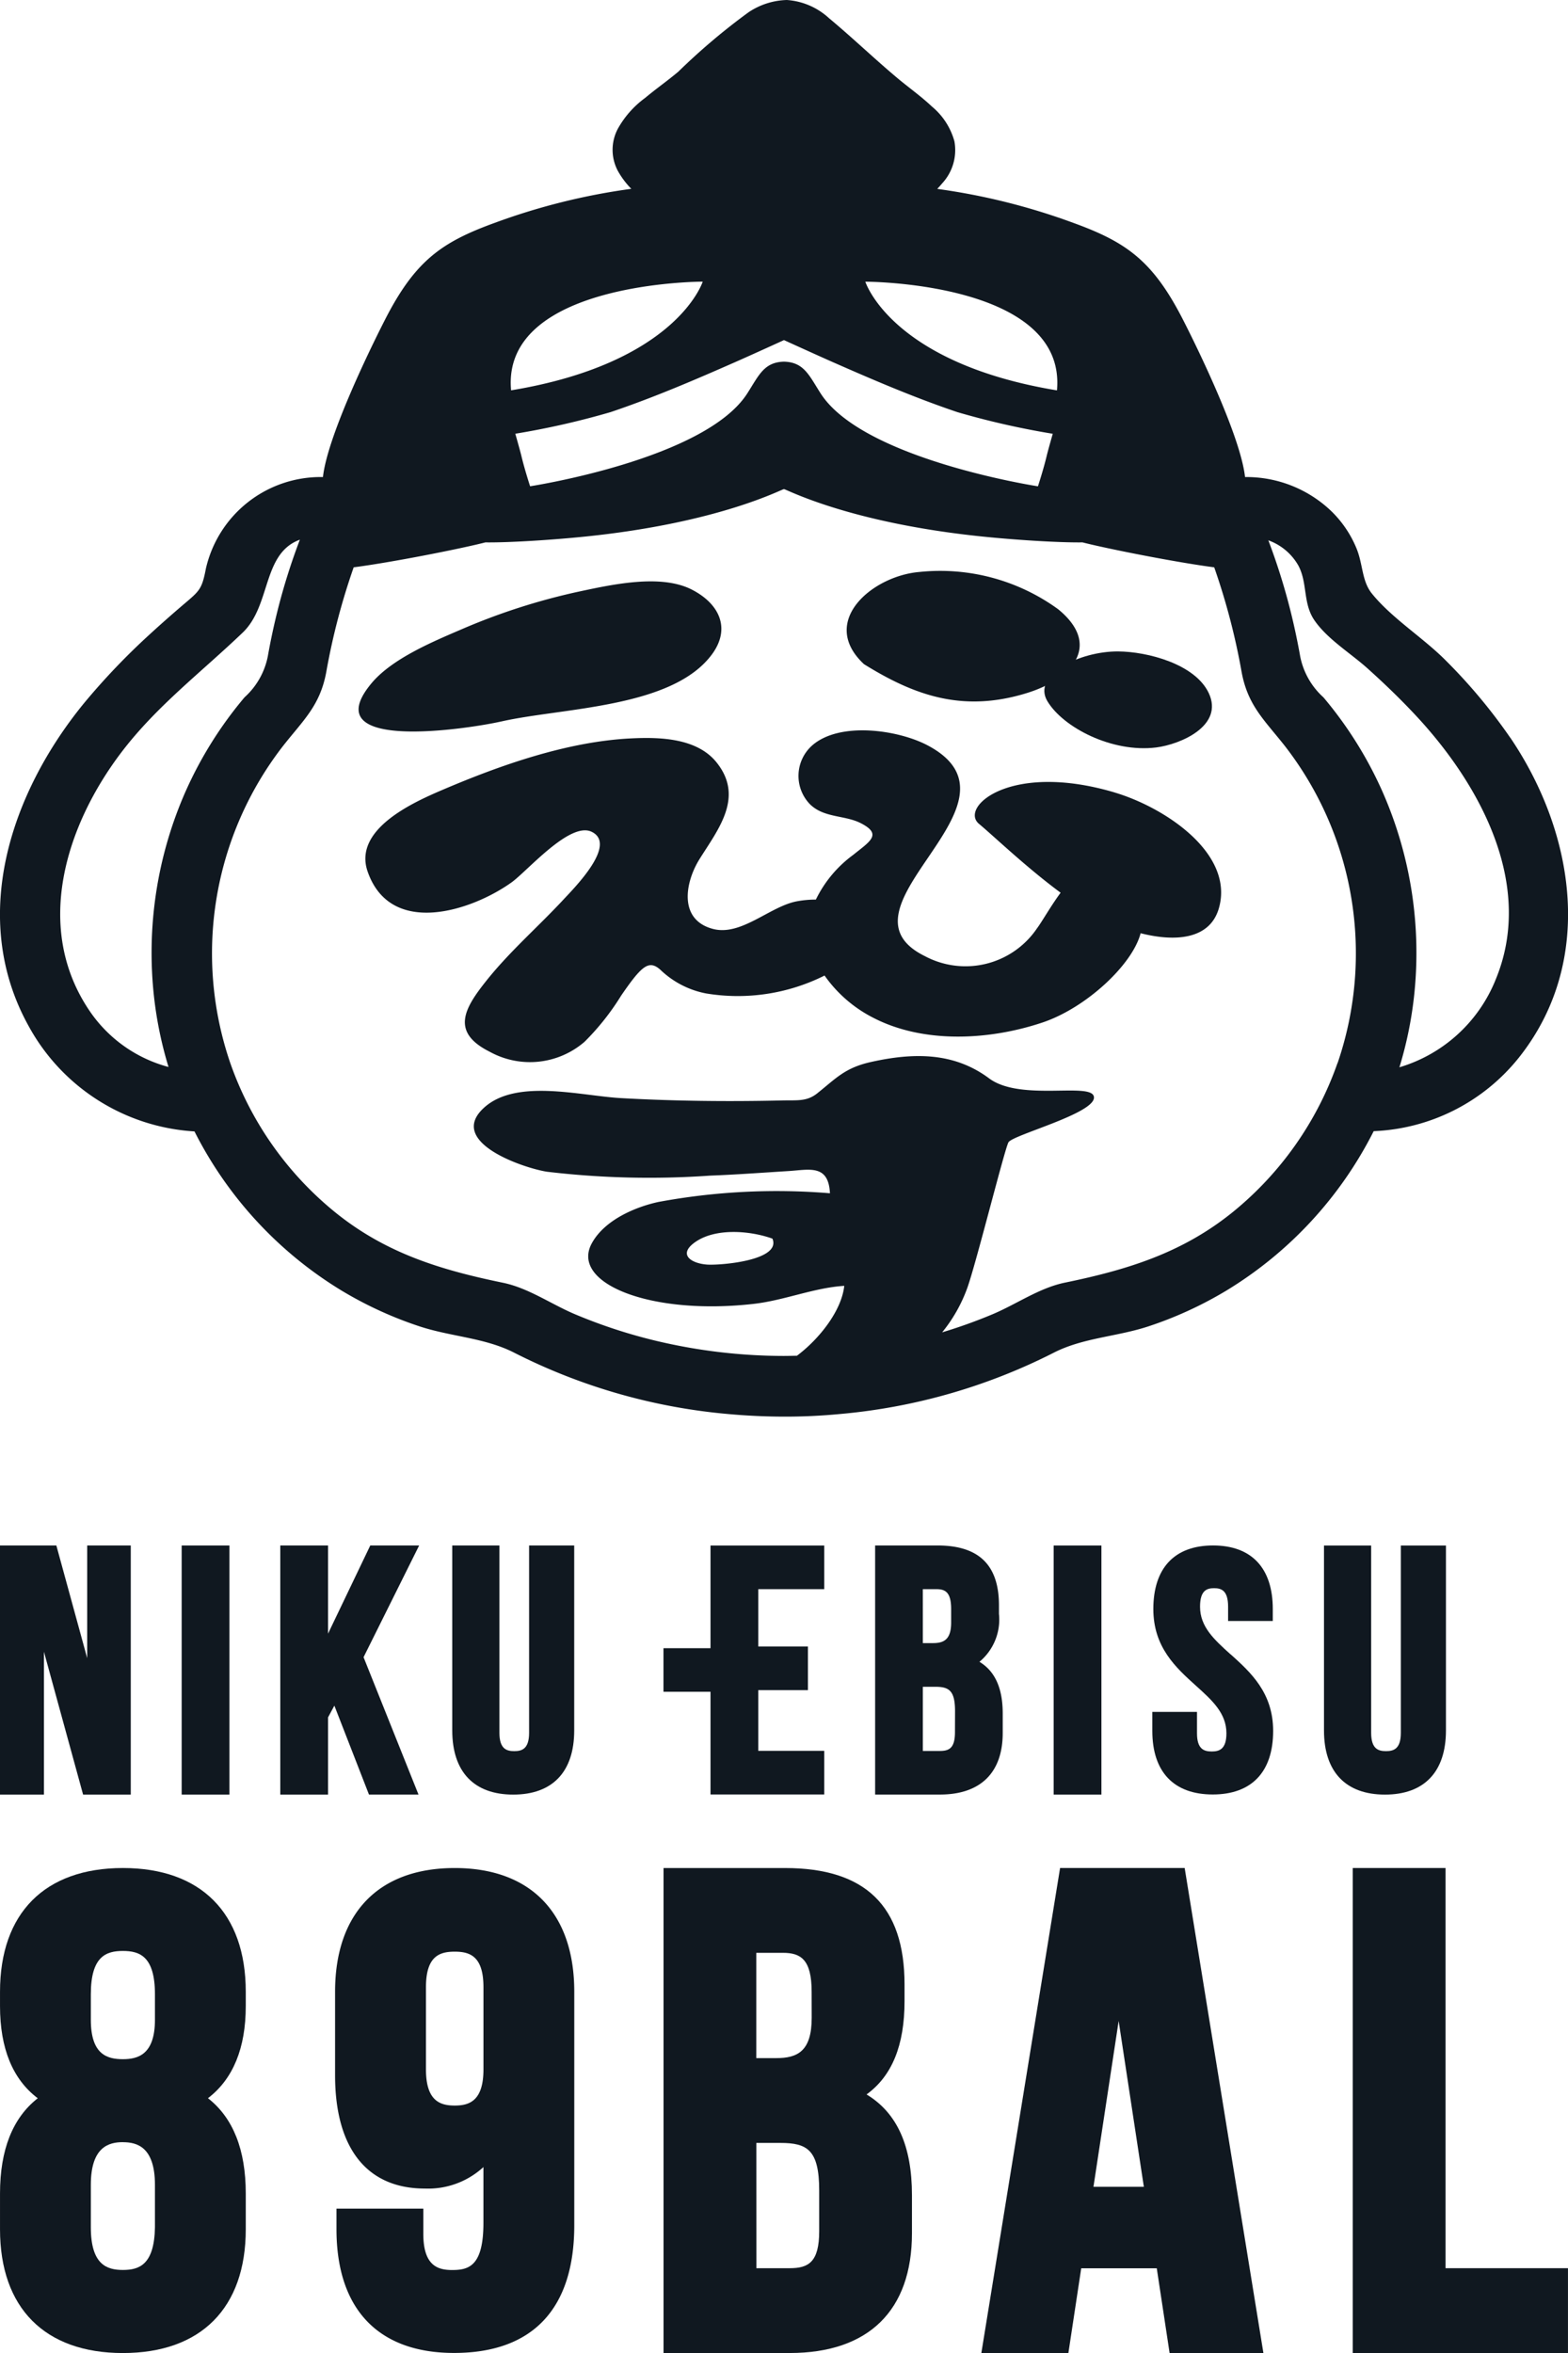
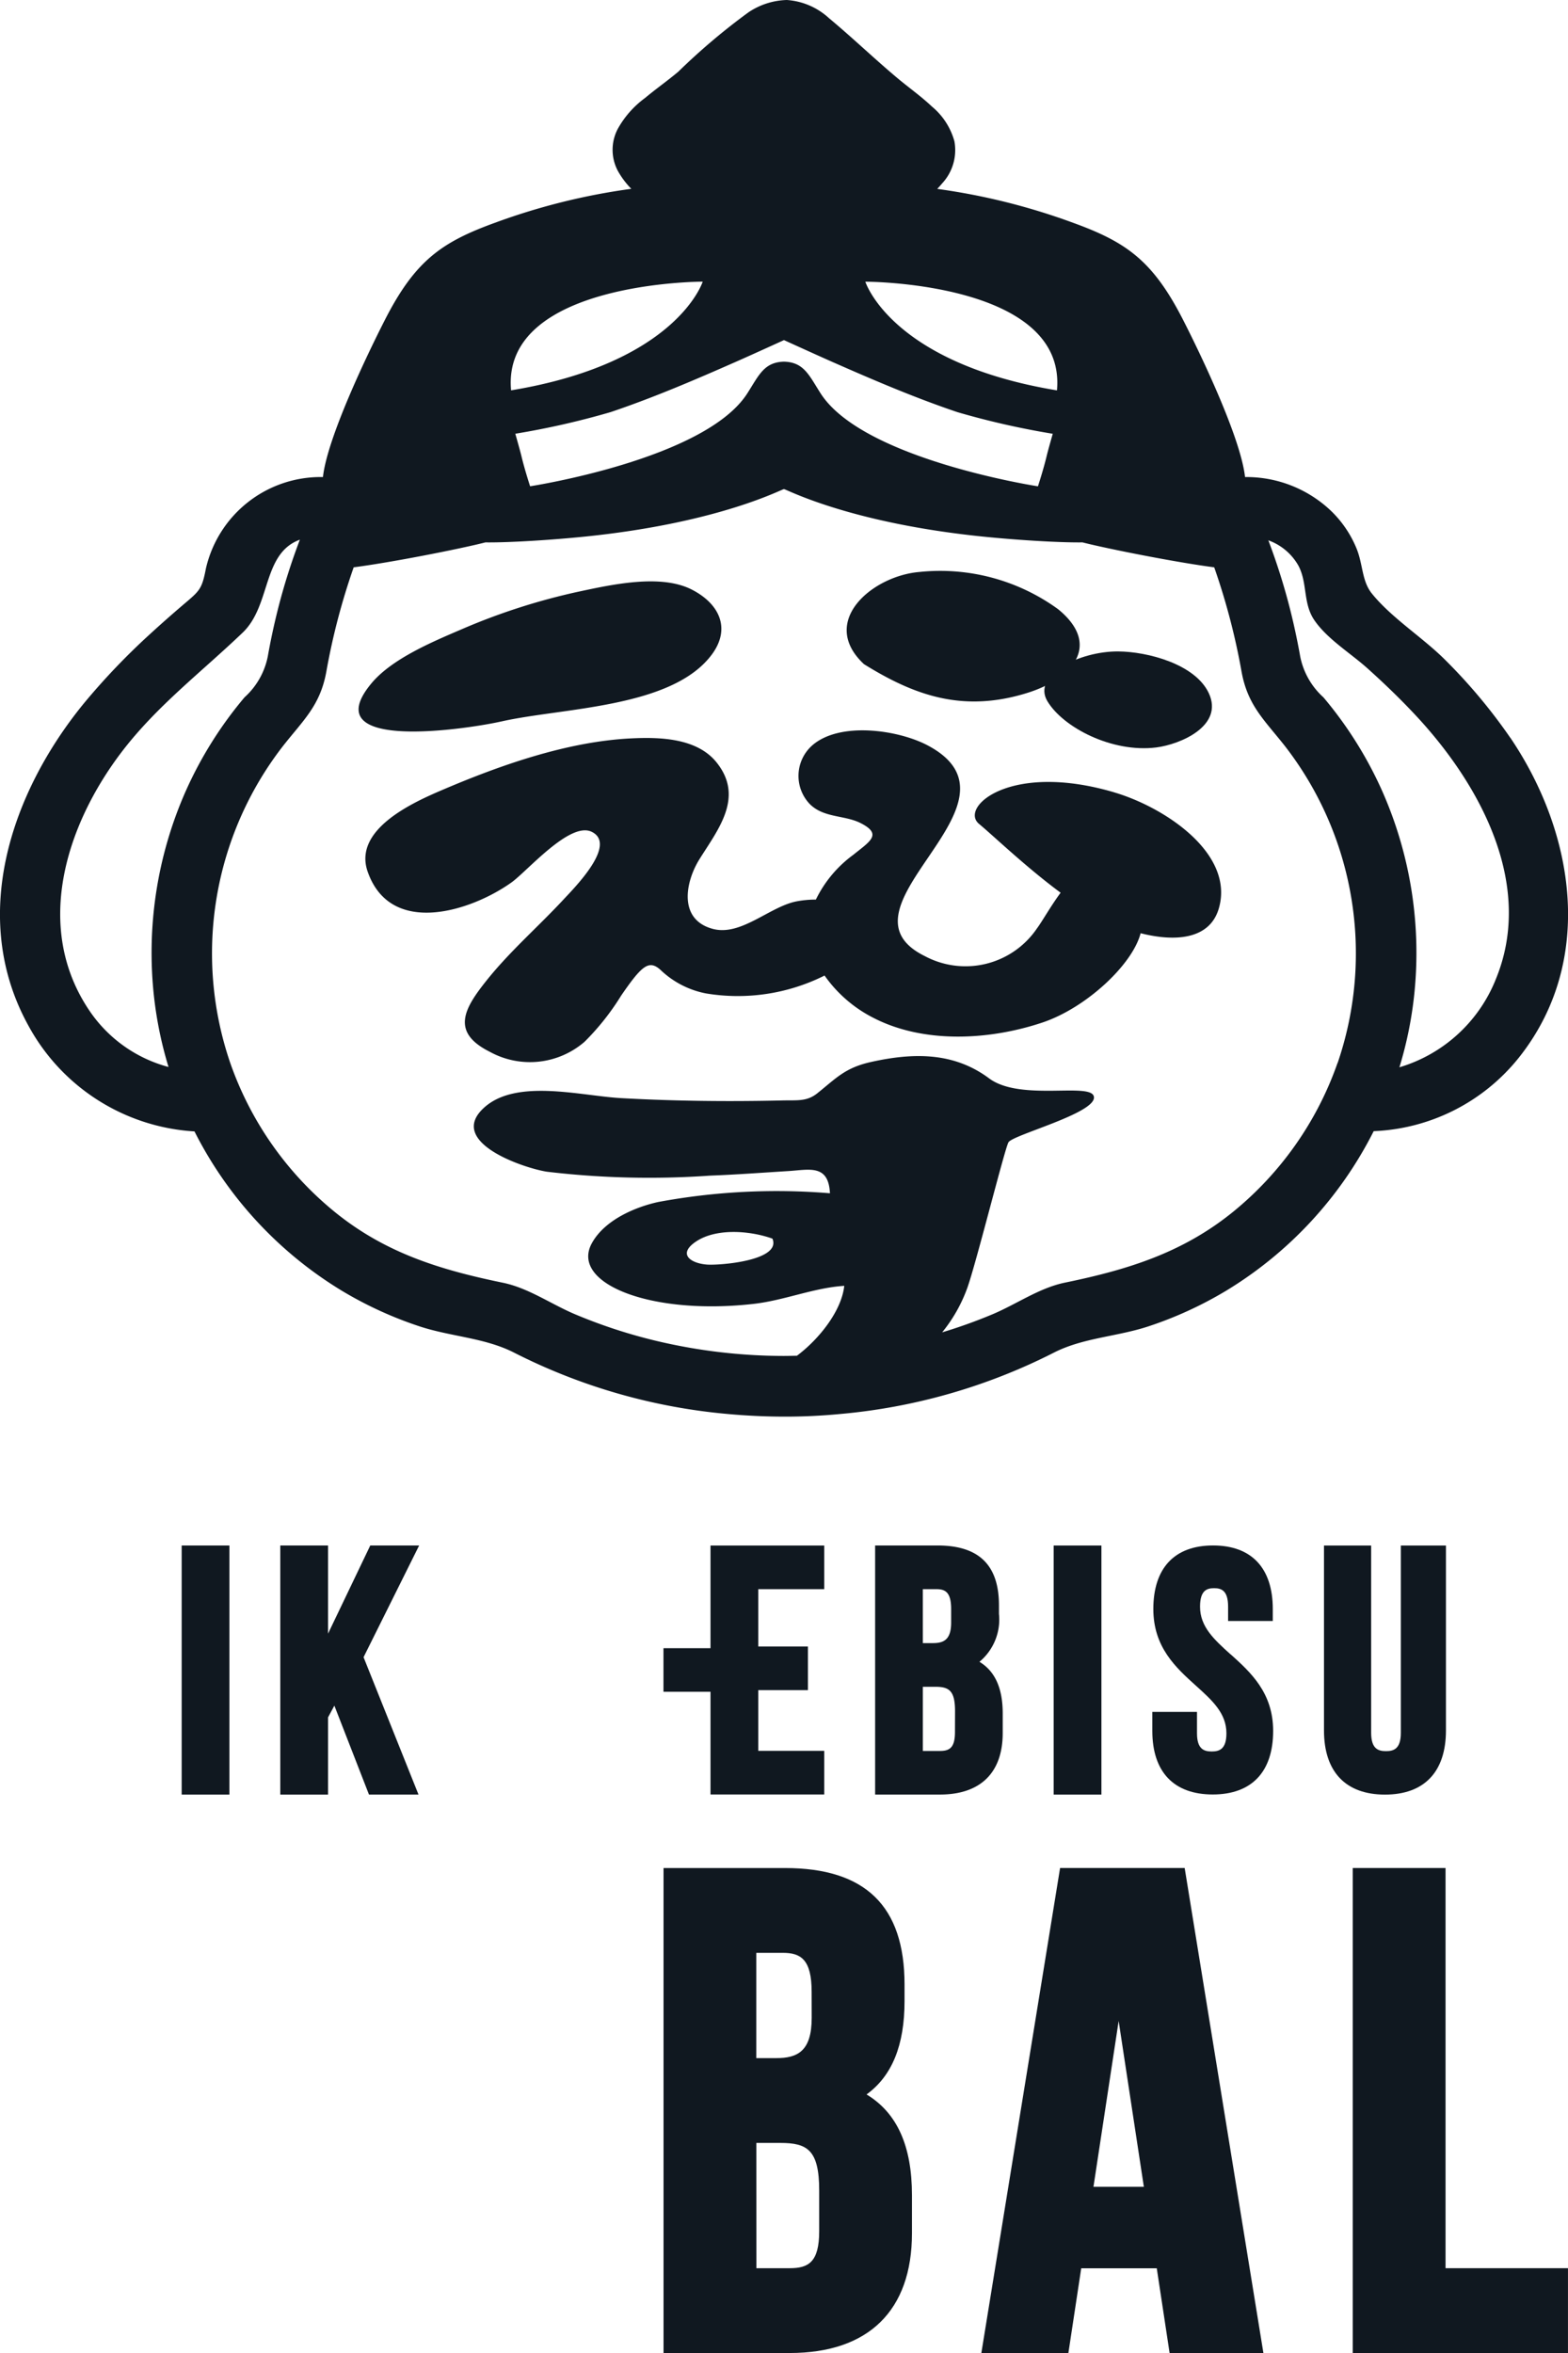
<svg xmlns="http://www.w3.org/2000/svg" height="165" viewBox="0 0 110 165" width="110">
  <g fill="#101820">
    <path d="m217.614 253.616c-7.332-2.169-10.884 1.053-9.5 2.206 1.03.856 3.311 3.045 5.726 4.828-.7.948-1.319 2.052-1.658 2.5a6.06 6.06 0 0 1 -7.867 1.946c-6.911-3.4 7.878-10.721.19-14.781-2.061-1.088-6.209-1.7-8.131.041a2.856 2.856 0 0 0 -.144 4.064c.983 1 2.451.776 3.58 1.349 1.562.792.637 1.29-.52 2.227a8.46 8.46 0 0 0 -2.62 3.136 7.172 7.172 0 0 0 -1.35.124c-1.894.365-3.895 2.457-5.878 1.931-2.441-.648-1.934-3.294-.935-4.893 1.314-2.1 3.157-4.353 1.186-6.793-1.374-1.7-3.97-1.77-5.957-1.674-4.488.214-9.209 1.877-13.328 3.64-2.079.889-6.209 2.773-5.18 5.71 1.619 4.622 7.31 2.741 10.095.747 1.115-.8 4.091-4.285 5.618-3.546 1.832.888-1.229 3.945-2 4.775-1.768 1.9-3.743 3.61-5.369 5.646-1.545 1.934-2.554 3.612.2 4.994a5.85 5.85 0 0 0 6.669-.689 17.485 17.485 0 0 0 2.571-3.243c1.444-2.1 1.938-2.515 2.736-1.82a6.349 6.349 0 0 0 3.211 1.671 13.607 13.607 0 0 0 8.321-1.253 9.364 9.364 0 0 0 3.421 2.963c3.529 1.824 8.127 1.581 11.865.33 3.058-1.023 6.316-4.055 6.886-6.261 2.356.6 4.855.481 5.492-1.759 1.089-3.828-3.773-7.061-7.33-8.114" transform="translate(-139.434 -198.05)" />
    <path d="m218.486 238.531c-3.208-2.987.583-6.19 3.88-6.466a14.073 14.073 0 0 1 9.738 2.611c3.064 2.5 1.031 4.875-2.168 5.871-4.5 1.4-7.9.188-11.45-2.017" transform="translate(-157.873 -191.956)" />
    <path d="m238.924 244.2c-1.1-1.845 2.262-3.508 4.964-3.491 2.049.014 5.393.878 6.355 2.919 1.079 2.29-1.973 3.6-3.69 3.816-3.091.383-6.526-1.4-7.629-3.245" transform="translate(-165.446 -195.029)" />
    <path d="m174.341 242.935c-2.2.5-13.22 2.231-9.1-2.688 1.427-1.7 4.214-2.876 6.254-3.75a44.557 44.557 0 0 1 8.141-2.637c2.405-.515 5.87-1.3 8.073-.169 1.947 1 2.735 2.73 1.413 4.531-2.782 3.786-10.5 3.742-14.779 4.714" transform="translate(-139.171 -192.344)" />
    <path d="m231.378 221.806a38.4 38.4 0 0 0 -4.494-5.384c-1.59-1.612-3.824-2.994-5.221-4.734-.7-.88-.608-2.02-1.063-3.141a7.734 7.734 0 0 0 -1.77-2.622 8.613 8.613 0 0 0 -5.972-2.394c-.028 0-.055 0-.083 0-.3-2.744-3.108-8.6-4.335-11-2.127-4.171-3.984-5.472-7.726-6.829a45.355 45.355 0 0 0 -9.531-2.377c.117-.124.232-.251.343-.385a3.431 3.431 0 0 0 .86-2.956 4.83 4.83 0 0 0 -1.577-2.434c-.774-.73-1.61-1.316-2.409-1.985-1.621-1.357-3.19-2.865-4.806-4.207a4.862 4.862 0 0 0 -2.96-1.279 5.061 5.061 0 0 0 -2.683.856 45.1 45.1 0 0 0 -4.935 4.172c-.764.642-1.563 1.2-2.328 1.84a6.733 6.733 0 0 0 -1.906 2.149 3.147 3.147 0 0 0 -.008 2.963 5.847 5.847 0 0 0 .946 1.261 45.252 45.252 0 0 0 -9.57 2.382c-3.742 1.358-5.6 2.658-7.726 6.829-1.228 2.407-4.038 8.255-4.336 11h-.049a8.261 8.261 0 0 0 -8.164 6.423c-.285 1.5-.466 1.571-1.661 2.592q-1.15.982-2.262 2a48.046 48.046 0 0 0 -4.639 4.859c-5.163 6.321-8.072 15.058-3.873 22.623a14.224 14.224 0 0 0 11.636 7.39 27.625 27.625 0 0 0 10.358 11.184 26.987 26.987 0 0 0 5.439 2.489c2.213.727 4.583.793 6.64 1.848a41.073 41.073 0 0 0 15.037 4.3q1.933.175 3.881.179t3.88-.179a41.07 41.07 0 0 0 15.037-4.3c2.057-1.055 4.428-1.121 6.64-1.848a26.977 26.977 0 0 0 5.439-2.489 27.625 27.625 0 0 0 10.373-11.202 13.749 13.749 0 0 0 10.162-5.127c5.375-6.724 3.984-15.732-.581-22.47m-31.8-24.349c-11.649-1.923-13.443-7.622-13.443-7.622s14.145 0 13.443 7.622m-19.142-3.522s2.121.966 3.324 1.5c2.921 1.286 5.8 2.524 8.834 3.548a56.563 56.563 0 0 0 6.689 1.517s-.334 1.164-.426 1.554c-.23.965-.613 2.13-.613 2.13s-12.278-1.881-15.247-6.518c-.816-1.277-1.169-2.186-2.57-2.223-1.4.037-1.754.946-2.571 2.223-2.966 4.638-15.238 6.515-15.238 6.515s-.383-1.165-.612-2.13c-.093-.389-.427-1.554-.427-1.554a56.534 56.534 0 0 0 6.689-1.517c3.035-1.024 5.914-2.262 8.834-3.548 1.2-.53 3.324-1.5 3.324-1.5m-5.7-4.1s-1.793 5.7-13.443 7.622c-.7-7.622 13.443-7.622 13.443-7.622m-36.251 35.688a28.011 28.011 0 0 0 -2.233 14.535 27.25 27.25 0 0 0 1.009 4.847 9.7 9.7 0 0 1 -5.527-3.917c-3.956-5.807-1.706-12.984 2.229-18.158 2.46-3.234 5.593-5.6 8.5-8.383 2.009-1.922 1.357-5.547 4.013-6.517a44.079 44.079 0 0 0 -1.564 4.966q-.4 1.6-.687 3.22a5.221 5.221 0 0 1 -1.629 2.865 27.663 27.663 0 0 0 -4.111 6.543m80.781 19.113a23.425 23.425 0 0 1 -7.3 10.407c-3.566 2.9-7.425 4.078-11.82 4.984-1.8.371-3.376 1.5-5.069 2.214a36.106 36.106 0 0 1 -3.543 1.272 10.663 10.663 0 0 0 1.749-3.073c.605-1.643 2.667-9.923 2.91-10.265.378-.532 6.025-2.006 5.991-3.137s-5.124.327-7.356-1.335c-2.472-1.841-5.294-1.814-8.277-1.151-1.832.407-2.438 1.129-3.78 2.2-.746.595-1.418.471-2.487.5-3.759.087-7.521.045-11.275-.164-2.839-.158-7.385-1.405-9.644.7-2.566 2.385 2.784 4.2 4.439 4.461a60.85 60.85 0 0 0 11.446.274c1.836-.069 3.667-.206 5.5-.32 1.464-.091 2.811-.5 2.912 1.557a45.478 45.478 0 0 0 -12.037.61c-1.624.352-3.765 1.261-4.662 2.885-1.55 2.8 4.075 5.092 11.36 4.26 2.145-.246 4.236-1.135 6.343-1.263-.184 1.723-1.72 3.7-3.318 4.9-.3.007-.61.014-.915.015a38.806 38.806 0 0 1 -9.064-1.083 36.54 36.54 0 0 1 -5.581-1.836c-1.692-.712-3.267-1.843-5.069-2.214-4.394-.905-8.253-2.079-11.82-4.984a23.43 23.43 0 0 1 -7.3-10.407 23.717 23.717 0 0 1 3.7-22.255c1.422-1.808 2.588-2.817 3.025-5.159a46.957 46.957 0 0 1 1.915-7.328c0-.012.008-.023.013-.035 2.629-.338 7.5-1.3 9.24-1.748 1.79.022 4.879-.191 7.012-.409 9.466-.97 13.835-3.357 13.931-3.326.1-.031 4.465 2.355 13.931 3.326 2.132.219 5.221.431 7.012.409 1.74.446 6.611 1.41 9.24 1.748l.014.035a46.959 46.959 0 0 1 1.914 7.328c.438 2.341 1.6 3.351 3.025 5.159a23.716 23.716 0 0 1 3.7 22.255m-44.257 14.116c-1.127-.094-2.06-.733-.75-1.612 1.449-.973 3.85-.751 5.364-.205.65 1.552-3.757 1.89-4.614 1.817m55.317-19.9a10.5 10.5 0 0 1 -6.719 6.067 27.175 27.175 0 0 0 1.014-4.863 28.017 28.017 0 0 0 -2.233-14.535 27.663 27.663 0 0 0 -4.111-6.543 5.22 5.22 0 0 1 -1.629-2.865q-.288-1.621-.687-3.22a44.452 44.452 0 0 0 -1.549-4.926 3.943 3.943 0 0 1 2.1 1.759c.66 1.218.314 2.635 1.118 3.827.9 1.328 2.543 2.321 3.73 3.386 1.272 1.142 2.5 2.328 3.655 3.59 4.425 4.854 8.072 11.787 5.311 18.319" transform="translate(-125.432 -170.079)" />
-     <path d="m131.549 337.647v7.9l-2.163-7.9h-3.954v17.466h3.082v-10.018l2.747 10.018h3.345v-17.466z" transform="translate(-125.432 -229.271)" />
    <path d="m12.744 108.376h3.35v17.466h-3.35z" />
    <path d="m165.575 337.647h-3.429l-2.962 6.182v-6.182h-3.35v17.466h3.35v-5.413l.444-.824 2.427 6.234h3.475l-3.854-9.631z" transform="translate(-136.171 -229.271)" />
-     <path d="m179.878 337.647v13.132c0 1.132-.5 1.288-1.041 1.288s-1.041-.156-1.041-1.288v-13.132h-3.309v12.967c0 2.9 1.519 4.5 4.278 4.5s4.278-1.6 4.278-4.5v-12.967z" transform="translate(-142.76 -229.271)" />
    <path d="m208.68 340.708v-3.06h-7.98v7.2h-3.3v3.057h3.3v7.2h7.98v-3.06h-4.63v-4.255h3.485v-3.06h-3.485v-4.022z" transform="translate(-150.856 -229.271)" />
    <path d="m227.678 345.8a3.848 3.848 0 0 0 1.365-3.359v-.6c0-2.823-1.409-4.195-4.307-4.195h-4.38v17.465h4.551c2.84 0 4.4-1.533 4.4-4.316v-1.365c0-1.77-.536-2.965-1.634-3.628m-3.971-5.093h.957c.636 0 1.03.234 1.03 1.4v.936c0 1.2-.51 1.447-1.273 1.447h-.713zm2.255 10.018c0 1.11-.387 1.327-1.054 1.327h-1.2v-4.5h.859c.965 0 1.4.246 1.4 1.71z" transform="translate(-158.963 -229.272)" />
    <path d="m73.918 108.377h3.35v17.465h-3.35z" />
    <path d="m255.911 345.283c-1.149-1.037-2.142-1.931-2.142-3.342 0-1.142.472-1.3.984-1.3s.984.156.984 1.3v1h3.135v-.839c0-2.874-1.488-4.457-4.19-4.457s-4.19 1.583-4.19 4.457c0 2.683 1.585 4.112 2.984 5.373 1.15 1.036 2.143 1.931 2.143 3.341 0 1.121-.5 1.275-1.032 1.275s-1.032-.155-1.032-1.275v-1.5h-3.134v1.333c0 2.874 1.505 4.457 4.238 4.457s4.238-1.584 4.238-4.457c0-2.684-1.585-4.113-2.984-5.373" transform="translate(-169.582 -229.272)" />
    <path d="m274.434 337.648v13.132c0 1.131-.5 1.287-1.041 1.287s-1.041-.156-1.041-1.287v-13.132h-3.309v12.966c0 2.9 1.519 4.5 4.278 4.5s4.278-1.6 4.278-4.5v-12.966z" transform="translate(-176.161 -229.271)" />
-     <path d="m134.053 372.615c-5.478 0-8.62 3.163-8.62 8.675v1.01c0 2.963.889 5.131 2.647 6.46-1.757 1.373-2.647 3.613-2.647 6.675v2.516c0 5.514 3.142 8.675 8.62 8.675s8.62-3.161 8.62-8.675v-2.516c0-3.065-.891-5.306-2.652-6.679 1.76-1.344 2.652-3.512 2.652-6.456v-1.01c0-5.512-3.142-8.675-8.62-8.675m0 19.227c.966 0 2.249.31 2.249 2.993v2.965c-.043 2.64-1.106 3-2.249 3-1.112 0-2.249-.355-2.249-2.993v-2.975c0-2.683 1.283-2.993 2.249-2.993m-2.249-8.584v-1.786c0-2.67 1.081-3.039 2.249-3.039s2.249.369 2.249 3.039v1.786c0 2.451-1.2 2.765-2.249 2.765-1.112 0-2.249-.329-2.249-2.765" transform="translate(-125.432 -241.623)" />
-     <path d="m170.166 372.616c-5.331 0-8.388 3.162-8.388 8.674v5.858c0 5.122 2.236 7.944 6.3 7.944a5.725 5.725 0 0 0 4.107-1.507v3.906c0 3.06-1.042 3.313-2.2 3.313-1 0-2.017-.3-2.017-2.536v-1.768h-6.092v1.445c0 5.594 2.929 8.675 8.248 8.675 5.517 0 8.434-3.1 8.434-8.95v-16.38c0-5.512-3.057-8.674-8.388-8.674m2.017 8.354v5.767c0 2.235-1.019 2.535-2.017 2.535s-2.017-.3-2.017-2.535v-5.767c0-2.189.969-2.49 2.017-2.49s2.017.3 2.017 2.49" transform="translate(-138.271 -241.623)" />
    <path d="m211.647 388.493c1.79-1.3 2.665-3.45 2.665-6.544v-1.169c0-5.494-2.742-8.164-8.383-8.164h-8.524v34.008h8.857c5.527 0 8.571-2.983 8.571-8.4v-2.666c0-3.452-1.045-5.778-3.187-7.066m-7.731 3.4h1.685c1.885 0 2.725.481 2.725 3.34v2.851c0 2.169-.755 2.593-2.061 2.593h-2.346zm3.884-8.773c0 2.345-.995 2.826-2.488 2.826h-1.4v-7.383h1.871c1.243 0 2.013.457 2.013 2.733z" transform="translate(-150.856 -241.623)" />
    <path d="m237.4 372.615-5.523 34.008h6.106l.9-5.939h5.3l.9 5.939h6.581l-5.523-34.008zm5.877 22.355h-3.535l1.767-11.63z" transform="translate(-163.032 -241.623)" />
    <path d="m278.671 400.676v-28.061h-6.511v34.008h15.1v-5.947z" transform="translate(-177.262 -241.623)" />
  </g>
</svg>